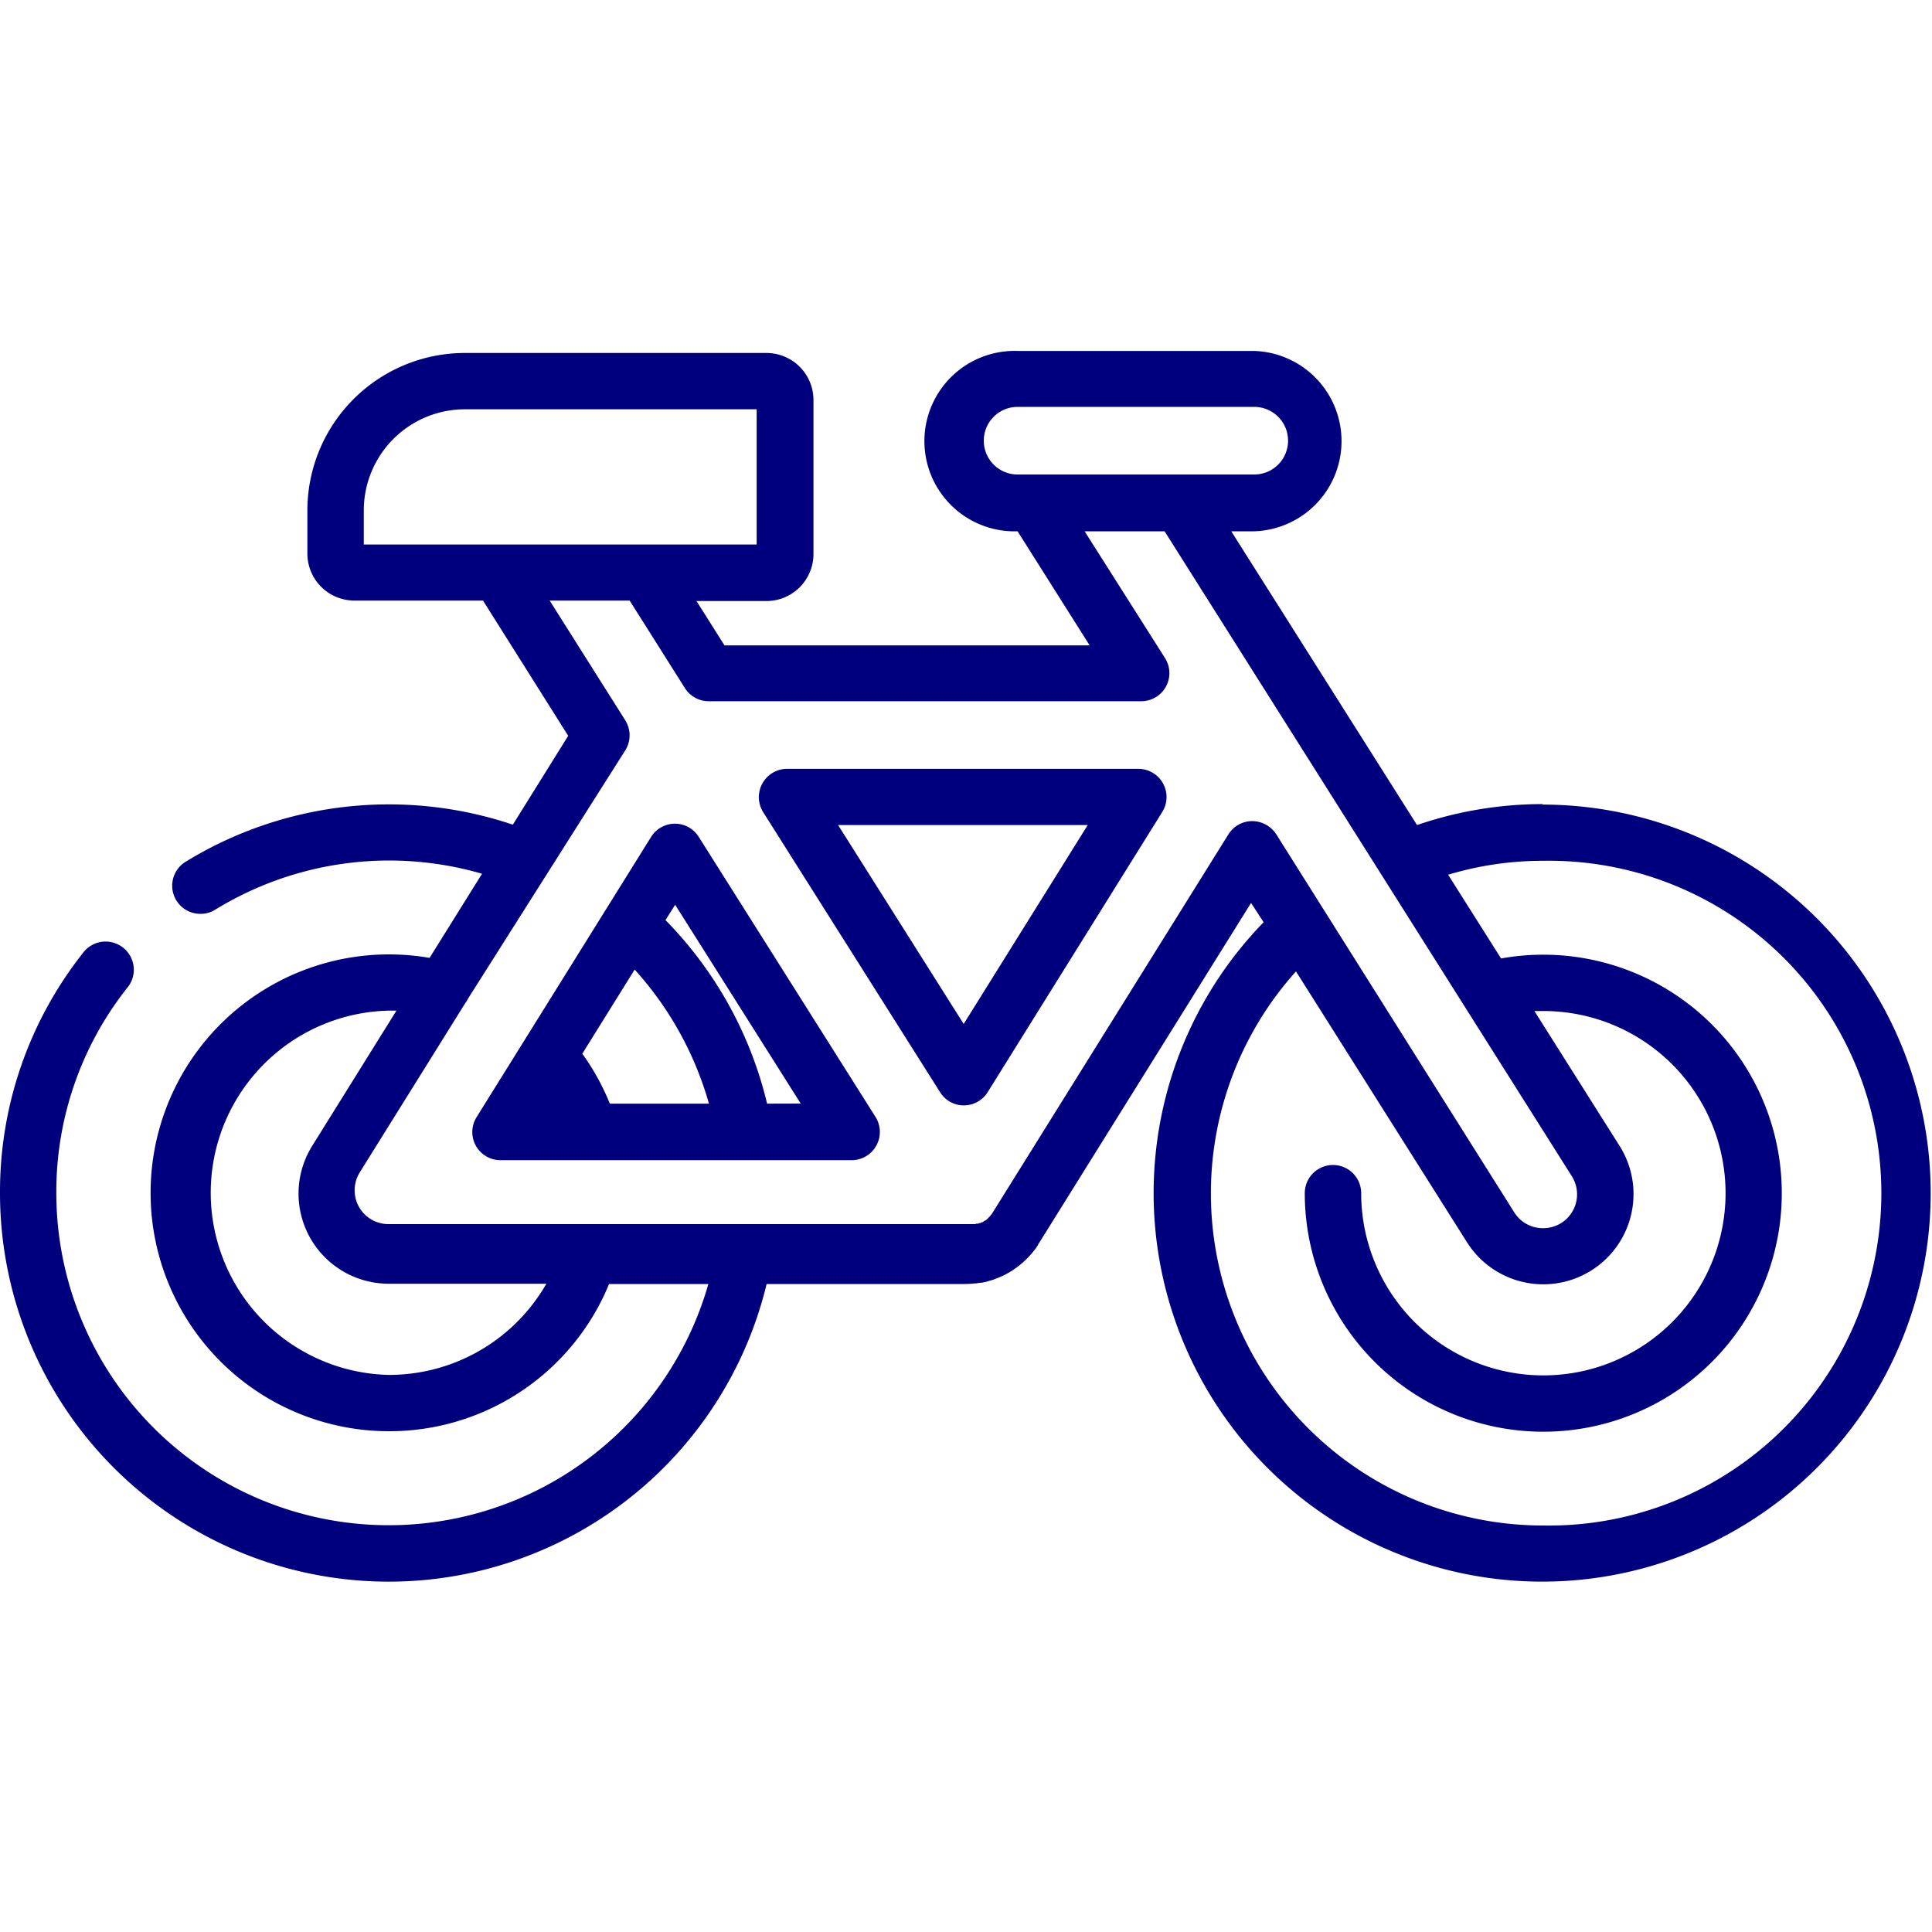
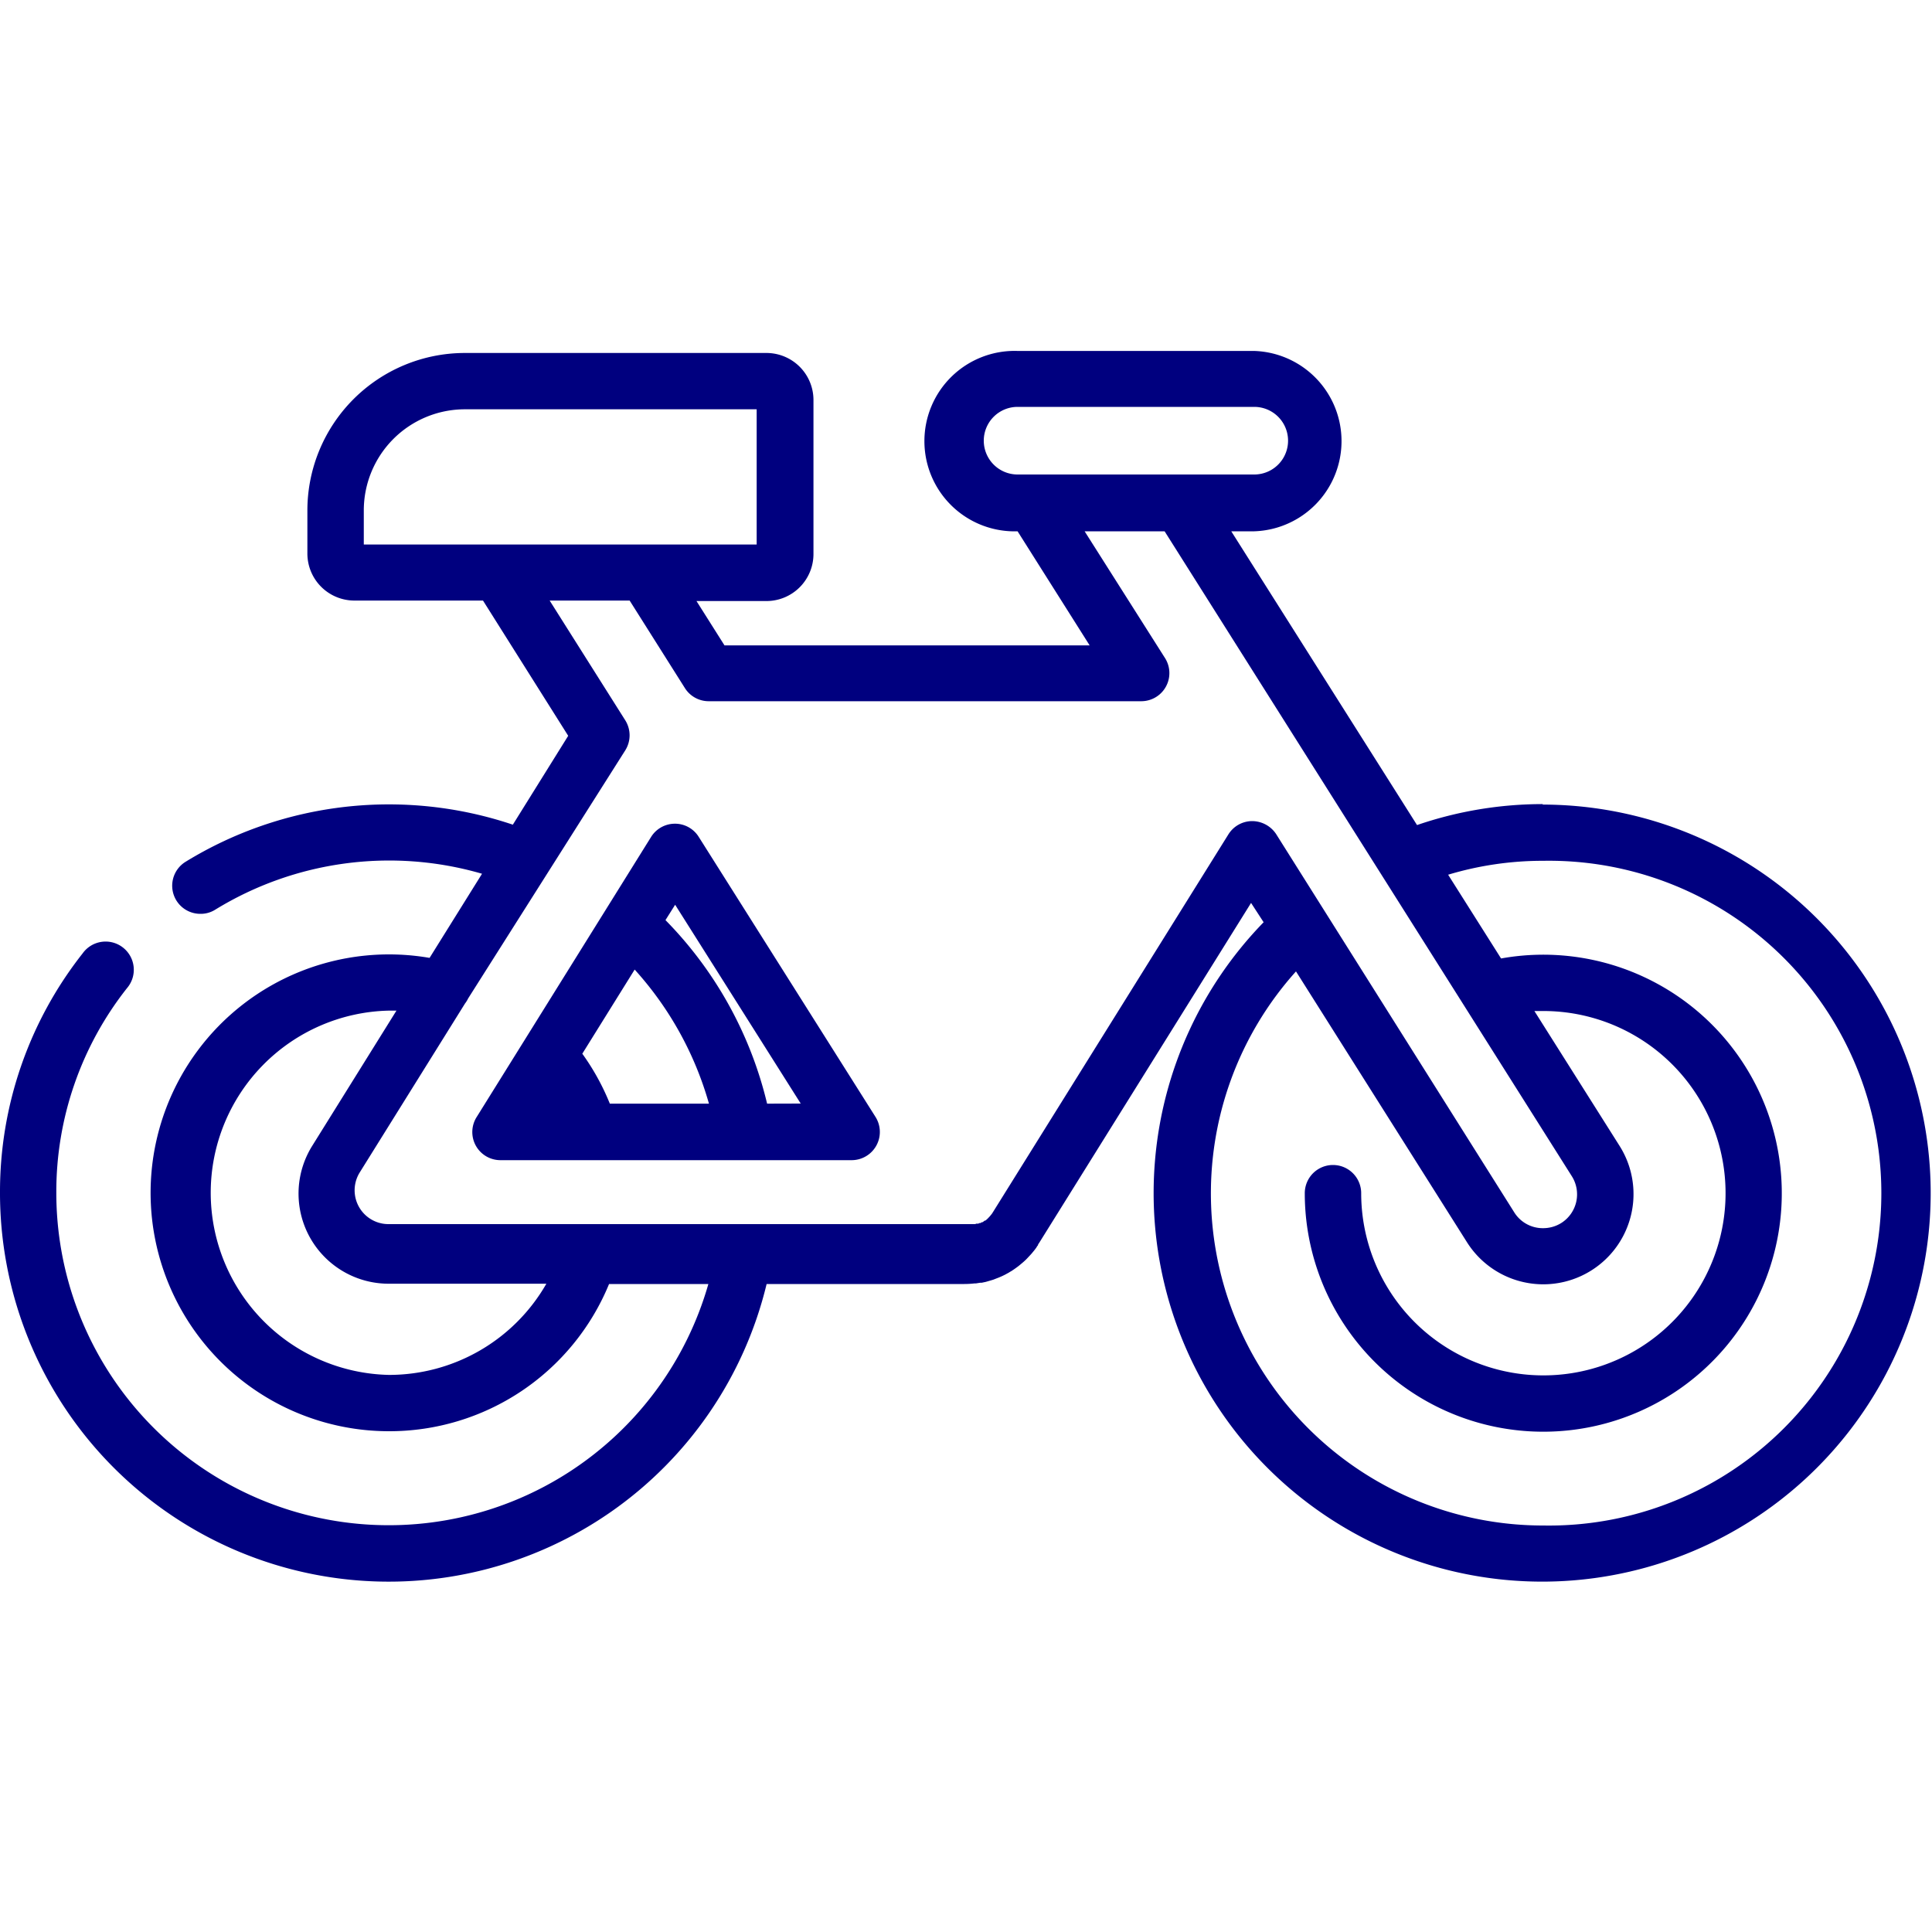
<svg xmlns="http://www.w3.org/2000/svg" id="Layer_1" data-name="Layer 1" viewBox="0 0 200 200">
  <defs>
    <style>.cls-1{fill:#00007f;}</style>
  </defs>
  <path class="cls-1" d="M159.76,83.24a40.13,40.13,0,0,0-13.07,2.17L127.46,55h2.38a9.34,9.34,0,0,0,0-18.67h-24.5a9.34,9.34,0,1,0,0,18.67h0l7.46,11.81H75l-2.9-4.59h7.25a4.87,4.87,0,0,0,4.86-4.86V41.4a4.87,4.87,0,0,0-4.86-4.86H48.11A16.31,16.31,0,0,0,31.82,52.83v4.48a4.87,4.87,0,0,0,4.86,4.86H50l8.82,14-5.73,9.2a40.25,40.25,0,0,0-33.86,3.83,2.91,2.91,0,0,0,1.53,5.4,2.81,2.81,0,0,0,1.52-.43A34.42,34.42,0,0,1,49.9,90.45l-5.43,8.71a24.68,24.68,0,1,0-4.23,49,24.59,24.59,0,0,0,22.81-15.24H73.33a34.41,34.41,0,0,1-67.5-9.44,34,34,0,0,1,7.31-21.18,2.92,2.92,0,1,0-4.59-3.6A39.84,39.84,0,0,0,0,123.48a40.24,40.24,0,0,0,79.36,9.44H99.82a9.51,9.51,0,0,0,1.05-.06l.15,0,.44-.07.16,0,.43-.09.17-.05.38-.11.23-.07.33-.13.26-.1.3-.13.31-.15,0,0,.2-.11a3.35,3.35,0,0,0,.36-.21,1,1,0,0,0,.17-.1l0,0c.2-.13.41-.28.64-.45l.16-.13c.22-.18.41-.34.59-.51l.15-.15.43-.46c.05-.06.11-.12.16-.19a6.17,6.17,0,0,0,.44-.57c0-.06.09-.12.13-.19l0-.06.14-.21,21.91-35.15,1.3,2a40.22,40.22,0,1,0,28.82-12.18ZM101.84,45.62a3.5,3.5,0,0,1,3.5-3.5h24.5a3.5,3.5,0,0,1,0,7h-24.5A3.5,3.5,0,0,1,101.84,45.62ZM37.66,52.83A10.47,10.47,0,0,1,48.11,42.37H78.33v14H37.66Zm2.58,89.5a18.86,18.86,0,0,1,0-37.71c.27,0,.54,0,.8,0l-8.72,14a9.33,9.33,0,0,0,7.92,14.27H56.56A18.77,18.77,0,0,1,40.24,142.33ZM129.62,85h0a2.91,2.91,0,0,0-2.46,1.38l-24.37,39.1-.11.17-.17.21-.07.08-.15.16-.08.08-.19.17-.07,0-.23.17-.08,0-.14.09-.1,0-.13.06-.1,0-.09,0-.13.05-.09,0-.16,0h0l-.14,0h-.07l-.15,0h-.06l-.37,0H40.24a3.5,3.5,0,0,1-3-5.35l10.9-17.49a2.8,2.8,0,0,0,.32-.52L64.73,77.67a2.92,2.92,0,0,0,0-3.1l-7.83-12.4h8.28l5.72,9.06a2.91,2.91,0,0,0,2.47,1.36h44.77a2.91,2.91,0,0,0,2.46-4.47L112.28,55h8.28l42.16,66.77a3.51,3.51,0,0,1-1.09,4.83,3.54,3.54,0,0,1-1.87.54,3.48,3.48,0,0,1-3-1.63L132.09,86.32A3,3,0,0,0,129.62,85Zm30.14,72.92a34.38,34.38,0,0,1-25.6-57.36l17.71,28.05a9.33,9.33,0,0,0,15.78-10l-8.81-13.95c.31,0,.61,0,.92,0a18.86,18.86,0,1,1-18.85,18.86,2.92,2.92,0,1,0-5.84,0,24.69,24.69,0,1,0,20.32-24.3l-5.48-8.67a34,34,0,0,1,9.85-1.44,34.41,34.41,0,1,1,0,68.81Z" />
-   <path class="cls-1" d="M117.85,79.59H81.46A2.93,2.93,0,0,0,79,84.07l18.32,29a2.89,2.89,0,0,0,2.46,1.36h0a2.92,2.92,0,0,0,2.47-1.38l18.07-29a2.92,2.92,0,0,0-2.47-4.46ZM99.76,106l-13-20.59h25.84Z" />
  <path class="cls-1" d="M72.33,86.63a2.89,2.89,0,0,0-2.46-1.36h0a2.91,2.91,0,0,0-2.47,1.37l-18.06,29a2.91,2.91,0,0,0,2.47,4.46H88.17a2.92,2.92,0,0,0,2.46-4.48Zm-9.2,27.62a24.6,24.6,0,0,0-2.85-5.17l5.42-8.71a34.76,34.76,0,0,1,7.69,13.88Zm16.28,0a40.51,40.51,0,0,0-10.52-19l1-1.59,13,20.58Z" />
</svg>